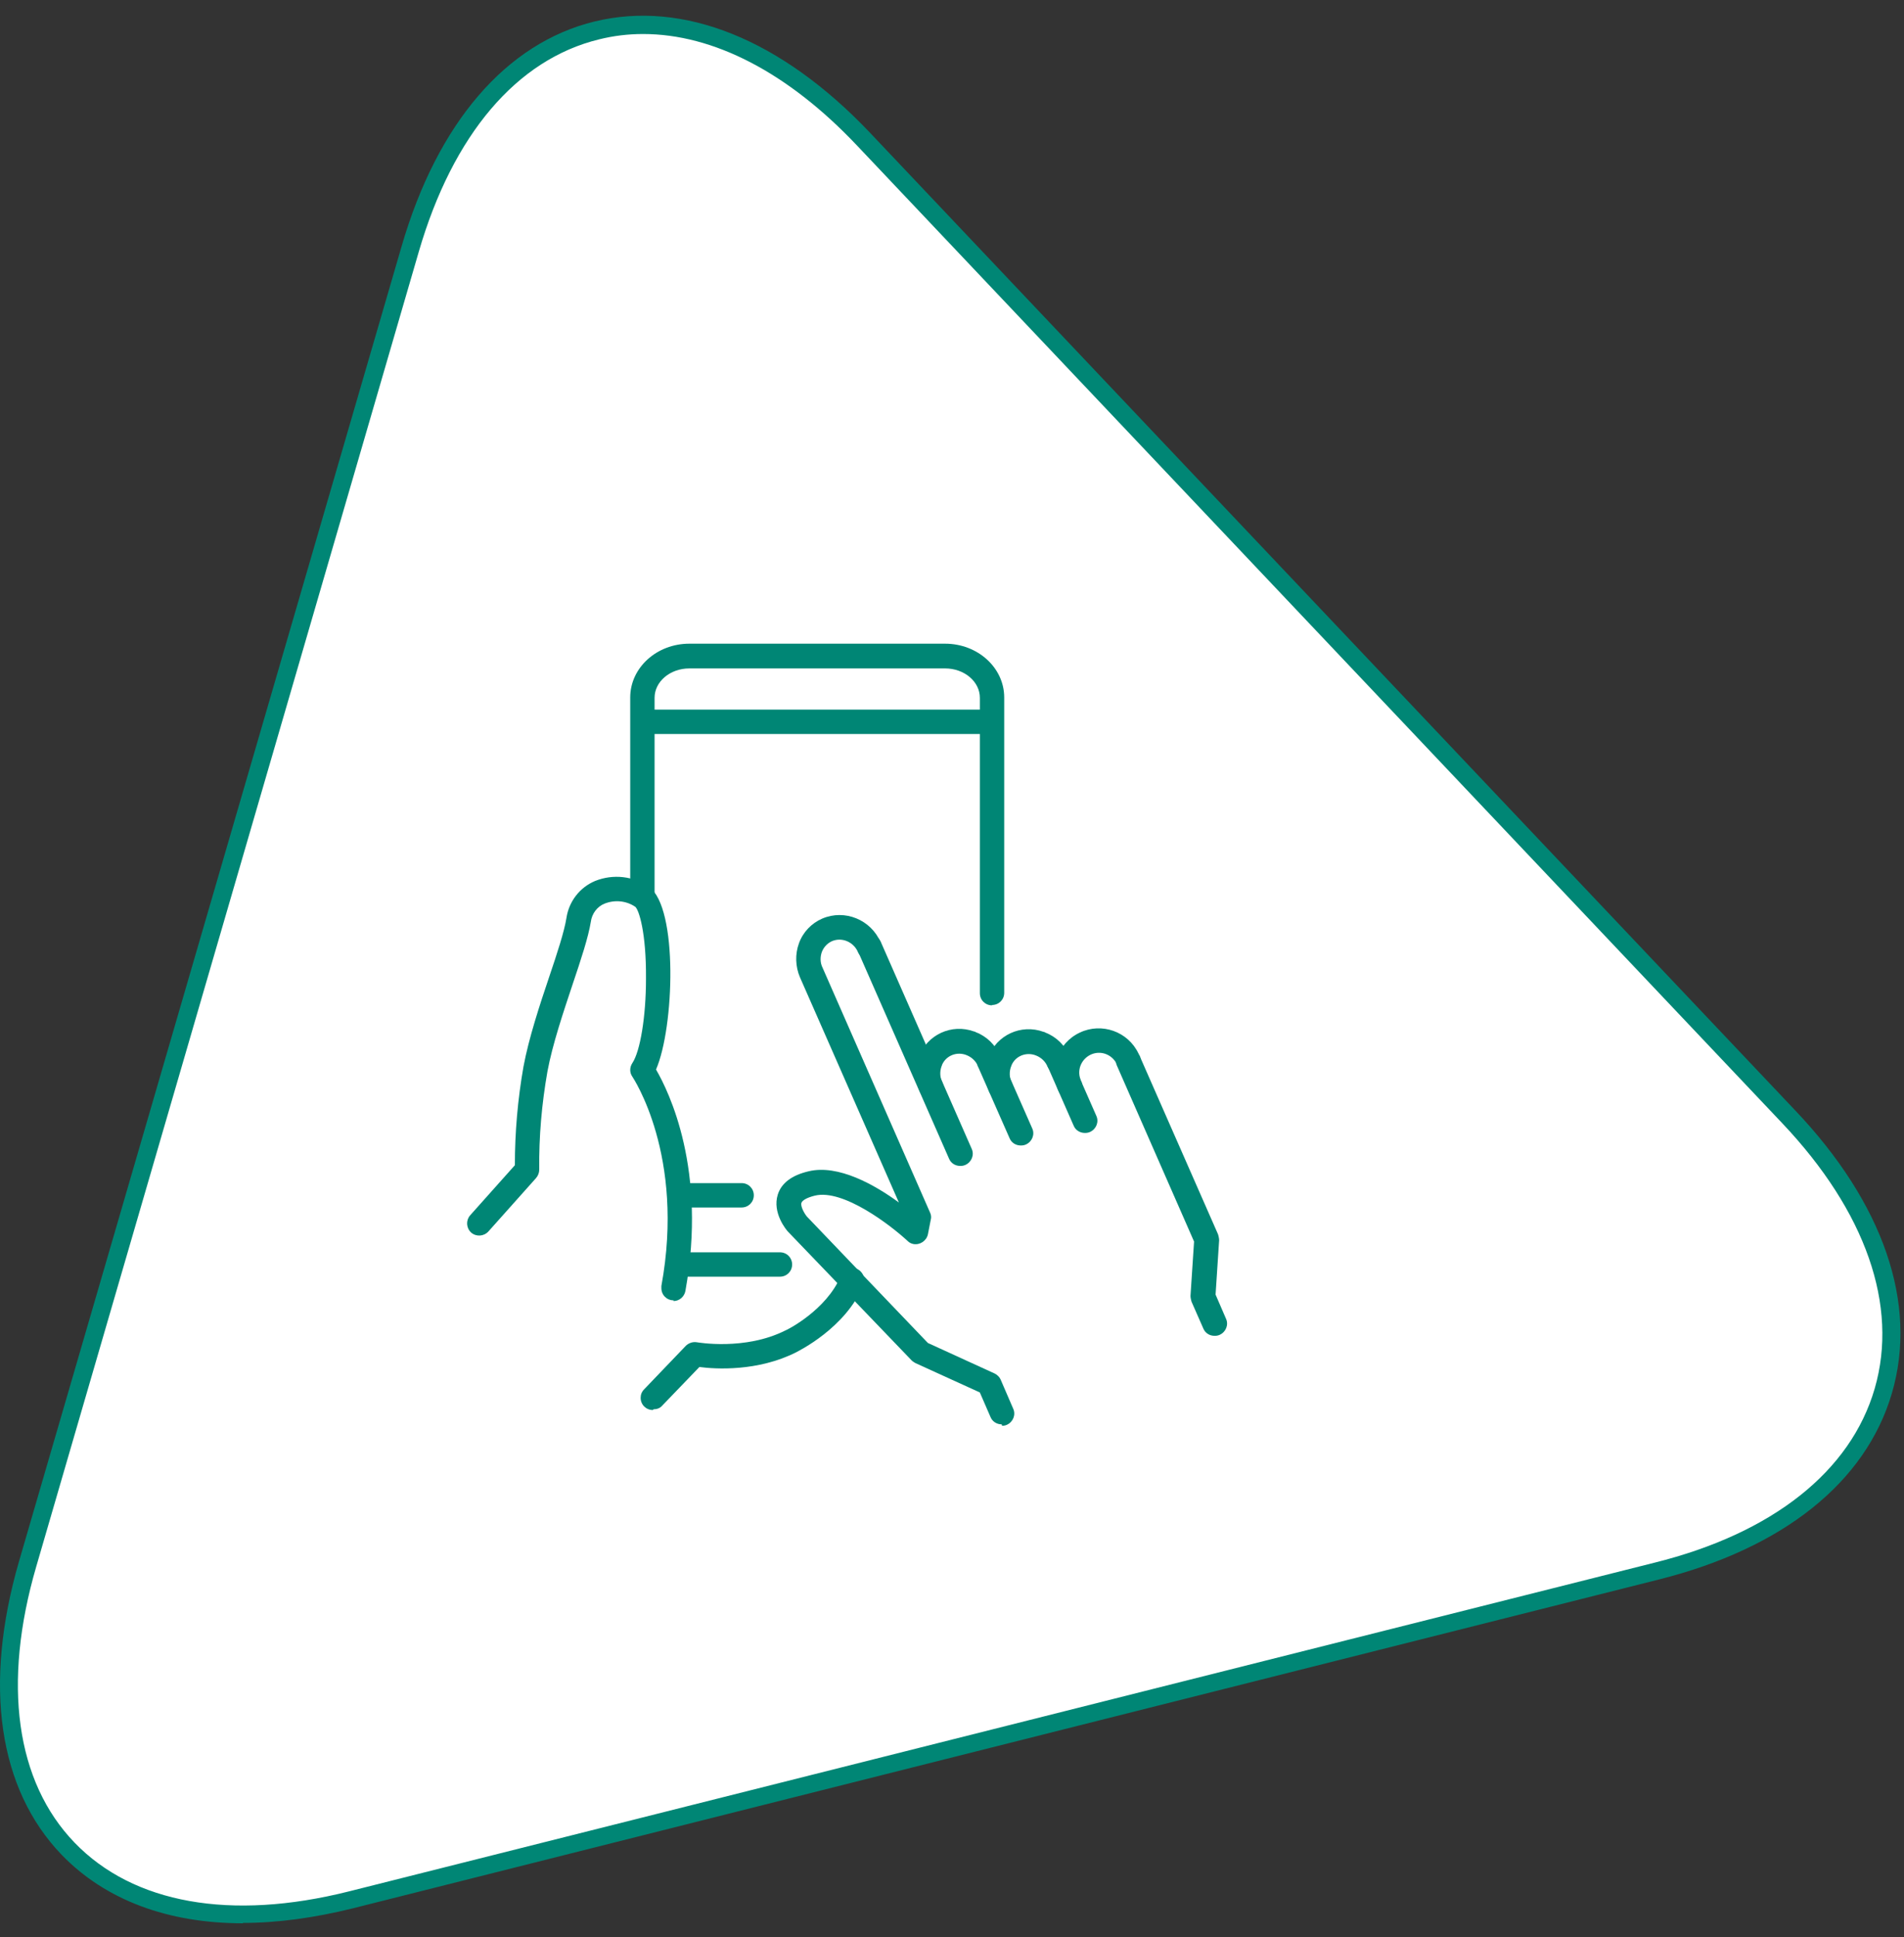
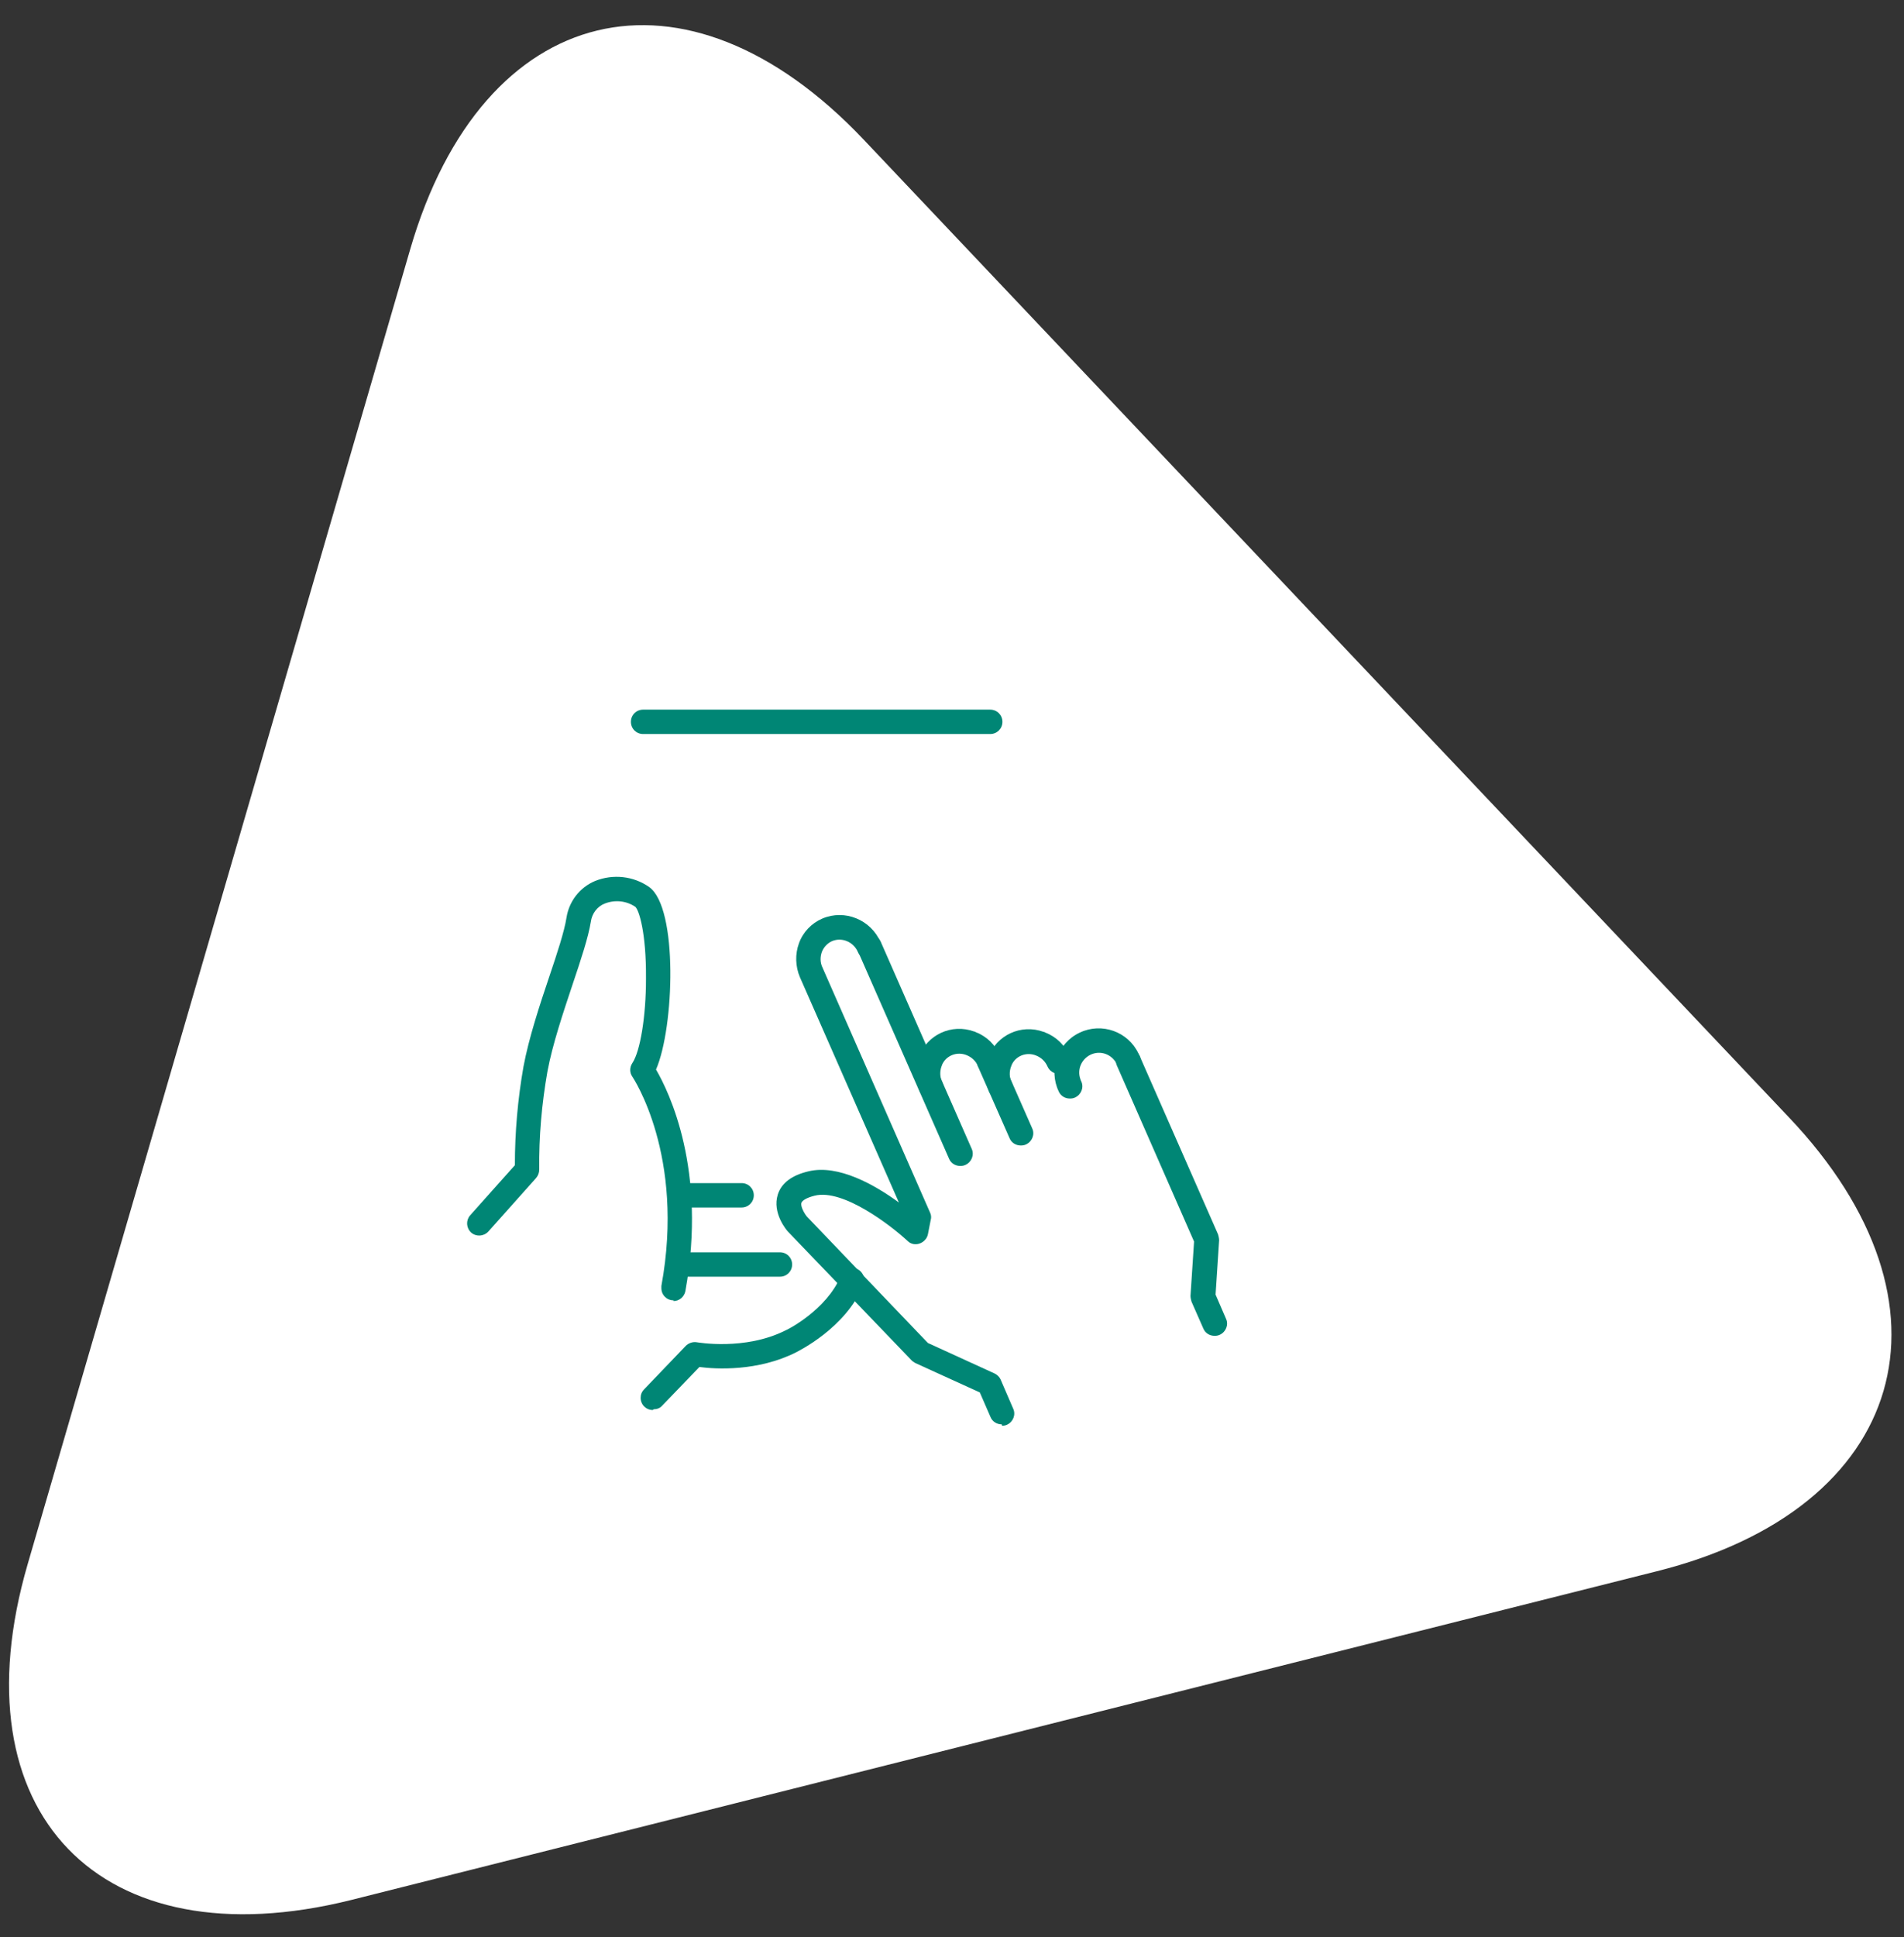
<svg xmlns="http://www.w3.org/2000/svg" width="118" height="120" viewBox="0 0 118 120" fill="none">
  <rect x="0" y="0" width="118" height="120" fill="#333333" stroke="none" />
  <path d="M102.667 97.331C118.208 93.445 121.894 80.812 110.859 69.201L53.512 8.634C42.477 -3 29.911 0.02 25.426 15.428L1.715 96.887C-2.77 112.295 6.2 121.575 21.763 117.69L102.667 97.331Z" fill="white" />
-   <path d="M15.056 119.133C10.393 119.133 6.53 117.69 3.822 114.892C-0.108 110.807 -1.041 104.368 1.18 96.709L24.891 15.25C27.111 7.613 31.374 2.662 36.858 1.329C42.364 -0.003 48.425 2.44 53.909 8.212L111.256 68.779C116.74 74.551 118.872 80.768 117.251 86.296C115.63 91.824 110.502 95.909 102.798 97.841L21.894 118.2C19.474 118.8 17.187 119.11 15.056 119.11V119.133ZM39.855 2.107C38.923 2.107 38.012 2.218 37.124 2.44C32.018 3.683 28.066 8.345 25.957 15.583L2.245 97.042C0.136 104.28 0.98 110.363 4.621 114.137C8.262 117.912 14.301 118.999 21.628 117.157L102.531 96.798C109.858 94.977 114.698 91.136 116.185 86.007C117.673 80.879 115.63 75.04 110.457 69.578L53.11 9.011C48.825 4.482 44.207 2.107 39.855 2.107Z" fill="#008675" />
  <path d="M41.744 80.546C41.322 80.546 40.989 80.213 40.989 79.791C40.989 79.746 40.989 79.702 40.989 79.658C42.477 71.554 39.213 66.736 39.191 66.692C39.014 66.448 39.014 66.114 39.191 65.848C39.679 65.115 40.035 62.962 40.035 60.631C40.057 57.744 39.591 56.346 39.369 56.168C38.814 55.791 38.103 55.724 37.481 55.968C37.015 56.146 36.682 56.59 36.616 57.1C36.46 58.055 36.016 59.41 35.483 60.986C34.906 62.718 34.24 64.694 33.929 66.359C33.574 68.379 33.396 70.399 33.419 72.442C33.419 72.642 33.352 72.819 33.219 72.975L30.266 76.283C29.977 76.594 29.511 76.616 29.2 76.35C28.889 76.061 28.867 75.595 29.134 75.284L31.909 72.176C31.909 70.133 32.087 68.09 32.442 66.07C32.775 64.294 33.441 62.273 34.04 60.497C34.529 59.054 34.973 57.7 35.106 56.856C35.261 55.835 35.928 54.969 36.882 54.569C37.992 54.125 39.258 54.259 40.235 54.947C42.033 56.235 41.789 63.65 40.657 66.248C41.456 67.624 43.831 72.464 42.477 79.968C42.41 80.324 42.1 80.59 41.744 80.59" fill="#008675" />
  <path d="M40.459 87.34C40.037 87.34 39.704 87.007 39.704 86.585C39.704 86.385 39.771 86.207 39.926 86.052L42.502 83.365C42.679 83.188 42.946 83.099 43.19 83.144C43.212 83.144 46.165 83.676 48.674 82.411C48.718 82.411 51.227 81.168 52.115 79.014C52.27 78.636 52.715 78.437 53.092 78.592C53.469 78.748 53.669 79.192 53.514 79.591C52.404 82.278 49.451 83.698 49.34 83.765C46.964 84.964 44.344 84.809 43.345 84.675L41.036 87.073C40.903 87.229 40.703 87.295 40.504 87.295" fill="#008675" />
-   <path d="M61.481 62.274C61.06 62.274 60.727 61.941 60.727 61.519V43.225C60.727 42.225 59.772 41.404 58.573 41.404H42.721C41.522 41.404 40.567 42.225 40.567 43.225V55.524C40.567 55.946 40.234 56.279 39.812 56.279C39.391 56.279 39.058 55.946 39.058 55.524V43.202C39.058 41.36 40.701 39.872 42.721 39.872H58.573C60.593 39.872 62.236 41.36 62.236 43.202V61.497C62.236 61.919 61.903 62.252 61.481 62.252V62.274Z" fill="#008675" />
  <path d="M48.337 79.081H42.231C41.809 79.081 41.477 78.748 41.477 78.326C41.477 77.904 41.809 77.571 42.231 77.571H48.337C48.759 77.571 49.092 77.904 49.092 78.326C49.092 78.748 48.759 79.081 48.337 79.081Z" fill="#008675" />
  <path d="M61.369 45.467H39.855C39.434 45.467 39.101 45.133 39.101 44.712C39.101 44.29 39.434 43.957 39.855 43.957H61.369C61.791 43.957 62.124 44.29 62.124 44.712C62.124 45.133 61.791 45.467 61.369 45.467Z" fill="#008675" />
  <path d="M45.962 74.795H42.388C41.966 74.795 41.633 74.462 41.633 74.04C41.633 73.618 41.966 73.285 42.388 73.285H45.962C46.384 73.285 46.717 73.618 46.717 74.04C46.717 74.462 46.384 74.795 45.962 74.795Z" fill="#008675" />
  <path d="M62.08 88.228C61.769 88.228 61.502 88.05 61.391 87.784L60.725 86.252L56.729 84.431C56.729 84.431 56.574 84.342 56.507 84.276L48.87 76.328C48.87 76.328 48.87 76.327 48.847 76.305C48.736 76.194 47.848 75.129 48.203 73.996C48.425 73.286 49.069 72.797 50.113 72.553C51.956 72.109 54.22 73.397 55.708 74.485L49.58 60.542C49.291 59.876 49.269 59.099 49.514 58.433C49.758 57.745 50.29 57.189 50.956 56.901C52.355 56.301 53.976 56.967 54.575 58.366C54.753 58.744 54.575 59.188 54.176 59.365C53.798 59.521 53.354 59.365 53.177 58.988C52.91 58.344 52.178 58.033 51.556 58.3C51.267 58.433 51.045 58.677 50.934 58.966C50.823 59.276 50.823 59.632 50.979 59.943L57.639 75.106C57.706 75.24 57.728 75.417 57.684 75.55L57.506 76.461C57.417 76.86 57.018 77.127 56.618 77.06C56.485 77.038 56.352 76.971 56.263 76.882C55.264 75.95 52.267 73.619 50.49 74.063C49.958 74.196 49.713 74.374 49.669 74.507C49.602 74.707 49.824 75.129 50.002 75.351L57.506 83.188L61.636 85.075C61.813 85.164 61.947 85.297 62.013 85.452L62.79 87.251C62.968 87.628 62.79 88.072 62.413 88.25C62.324 88.294 62.213 88.317 62.102 88.317L62.08 88.228Z" fill="#008675" />
  <path d="M59.507 72.22C59.196 72.22 58.93 72.043 58.819 71.776L53.179 58.943C53.024 58.566 53.179 58.122 53.579 57.944C53.956 57.789 54.401 57.944 54.578 58.322L60.218 71.154C60.395 71.532 60.218 71.976 59.84 72.153C59.751 72.198 59.64 72.22 59.529 72.22" fill="#008675" />
  <path d="M57.686 68.046C57.375 68.046 57.108 67.868 56.998 67.602C56.709 66.936 56.664 66.181 56.931 65.493C57.441 64.094 58.973 63.383 60.372 63.894C60.416 63.894 60.439 63.916 60.483 63.939C61.171 64.205 61.704 64.738 61.993 65.426C62.17 65.803 61.993 66.248 61.615 66.425C61.238 66.603 60.794 66.425 60.616 66.048C60.483 65.737 60.239 65.493 59.906 65.359C59.306 65.115 58.618 65.382 58.374 65.981C58.374 65.981 58.374 66.025 58.352 66.048C58.241 66.359 58.241 66.714 58.396 67.025C58.574 67.402 58.396 67.846 58.019 68.024C57.93 68.068 57.819 68.09 57.708 68.09L57.686 68.046Z" fill="#008675" />
  <path d="M63.259 70.954C62.948 70.954 62.681 70.777 62.571 70.51L60.594 66.026C60.439 65.648 60.594 65.204 60.994 65.026C61.372 64.871 61.816 65.026 61.993 65.404L63.969 69.889C64.147 70.266 63.969 70.71 63.592 70.888C63.503 70.932 63.392 70.954 63.281 70.954" fill="#008675" />
  <path d="M61.991 68.068C61.681 68.068 61.414 67.891 61.303 67.624C61.014 66.958 60.97 66.203 61.236 65.515C61.747 64.116 63.279 63.406 64.678 63.917C64.722 63.917 64.744 63.939 64.789 63.961C65.477 64.227 66.01 64.76 66.299 65.448C66.476 65.826 66.299 66.27 65.921 66.448C65.544 66.625 65.1 66.448 64.922 66.07C64.789 65.759 64.545 65.515 64.212 65.382C63.612 65.138 62.924 65.404 62.68 66.004C62.68 66.026 62.68 66.048 62.657 66.07C62.546 66.381 62.546 66.736 62.702 67.047C62.88 67.424 62.702 67.869 62.324 68.046C62.236 68.091 62.125 68.113 62.014 68.113L61.991 68.068Z" fill="#008675" />
-   <path d="M67.232 70.177C66.921 70.177 66.654 70 66.543 69.733L64.923 66.048C64.767 65.67 64.923 65.226 65.322 65.049C65.7 64.893 66.144 65.049 66.321 65.426L67.942 69.112C68.12 69.489 67.942 69.933 67.565 70.111C67.476 70.155 67.365 70.177 67.254 70.177" fill="#008675" />
  <path d="M66.3 68.046C65.989 68.046 65.723 67.868 65.612 67.602C64.968 66.248 65.545 64.605 66.921 63.961C68.276 63.317 69.919 63.894 70.563 65.271C70.563 65.315 70.607 65.359 70.629 65.404C70.807 65.781 70.629 66.225 70.252 66.403C69.874 66.558 69.43 66.403 69.253 66.003C69.008 65.382 68.32 65.049 67.676 65.293C67.055 65.537 66.722 66.225 66.966 66.869C66.966 66.913 67.01 66.958 67.01 66.98C67.188 67.358 67.01 67.802 66.633 67.979C66.544 68.024 66.433 68.046 66.322 68.046H66.3Z" fill="#008675" />
  <path d="M75.268 82.744C74.957 82.744 74.691 82.566 74.58 82.3L73.847 80.635C73.847 80.635 73.78 80.413 73.78 80.279L74.002 76.905L69.229 66.026C69.051 65.648 69.229 65.204 69.629 65.027C70.028 64.849 70.45 65.027 70.628 65.404L75.49 76.461C75.49 76.461 75.556 76.683 75.556 76.816L75.335 80.191L75.978 81.678C76.156 82.056 75.978 82.5 75.601 82.677C75.512 82.722 75.401 82.744 75.29 82.744H75.268Z" fill="#008675" />
</svg>